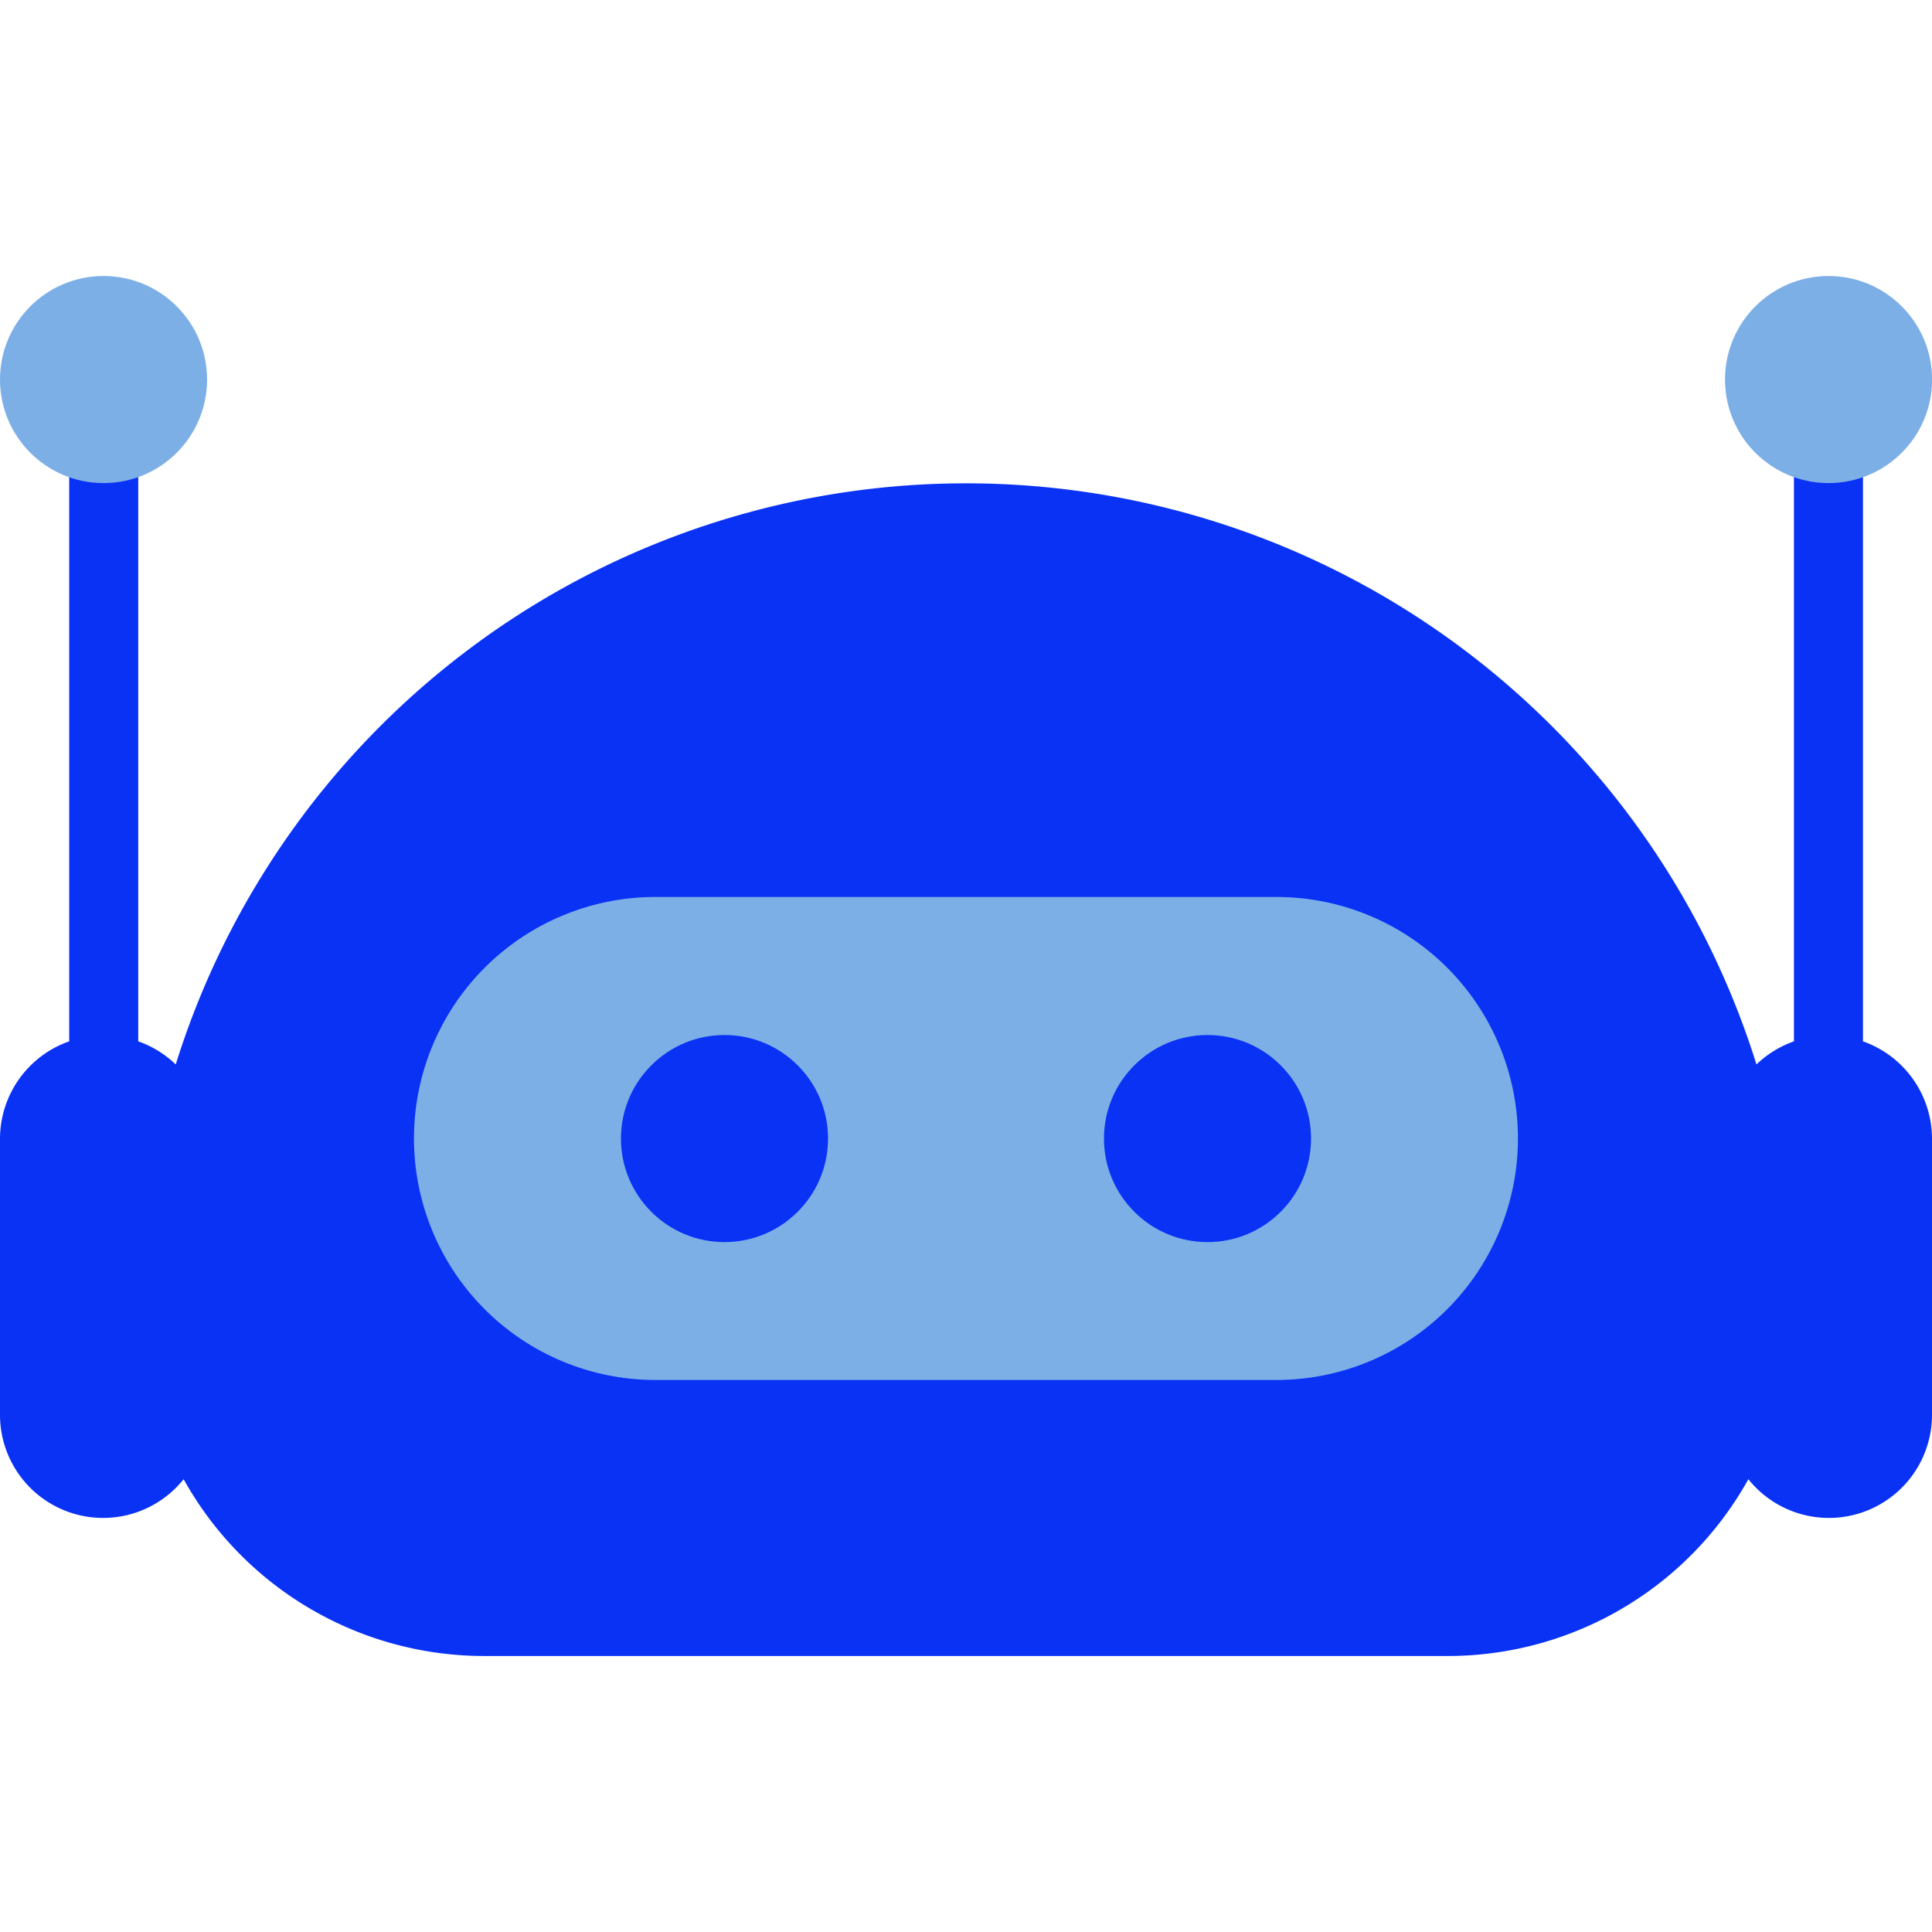
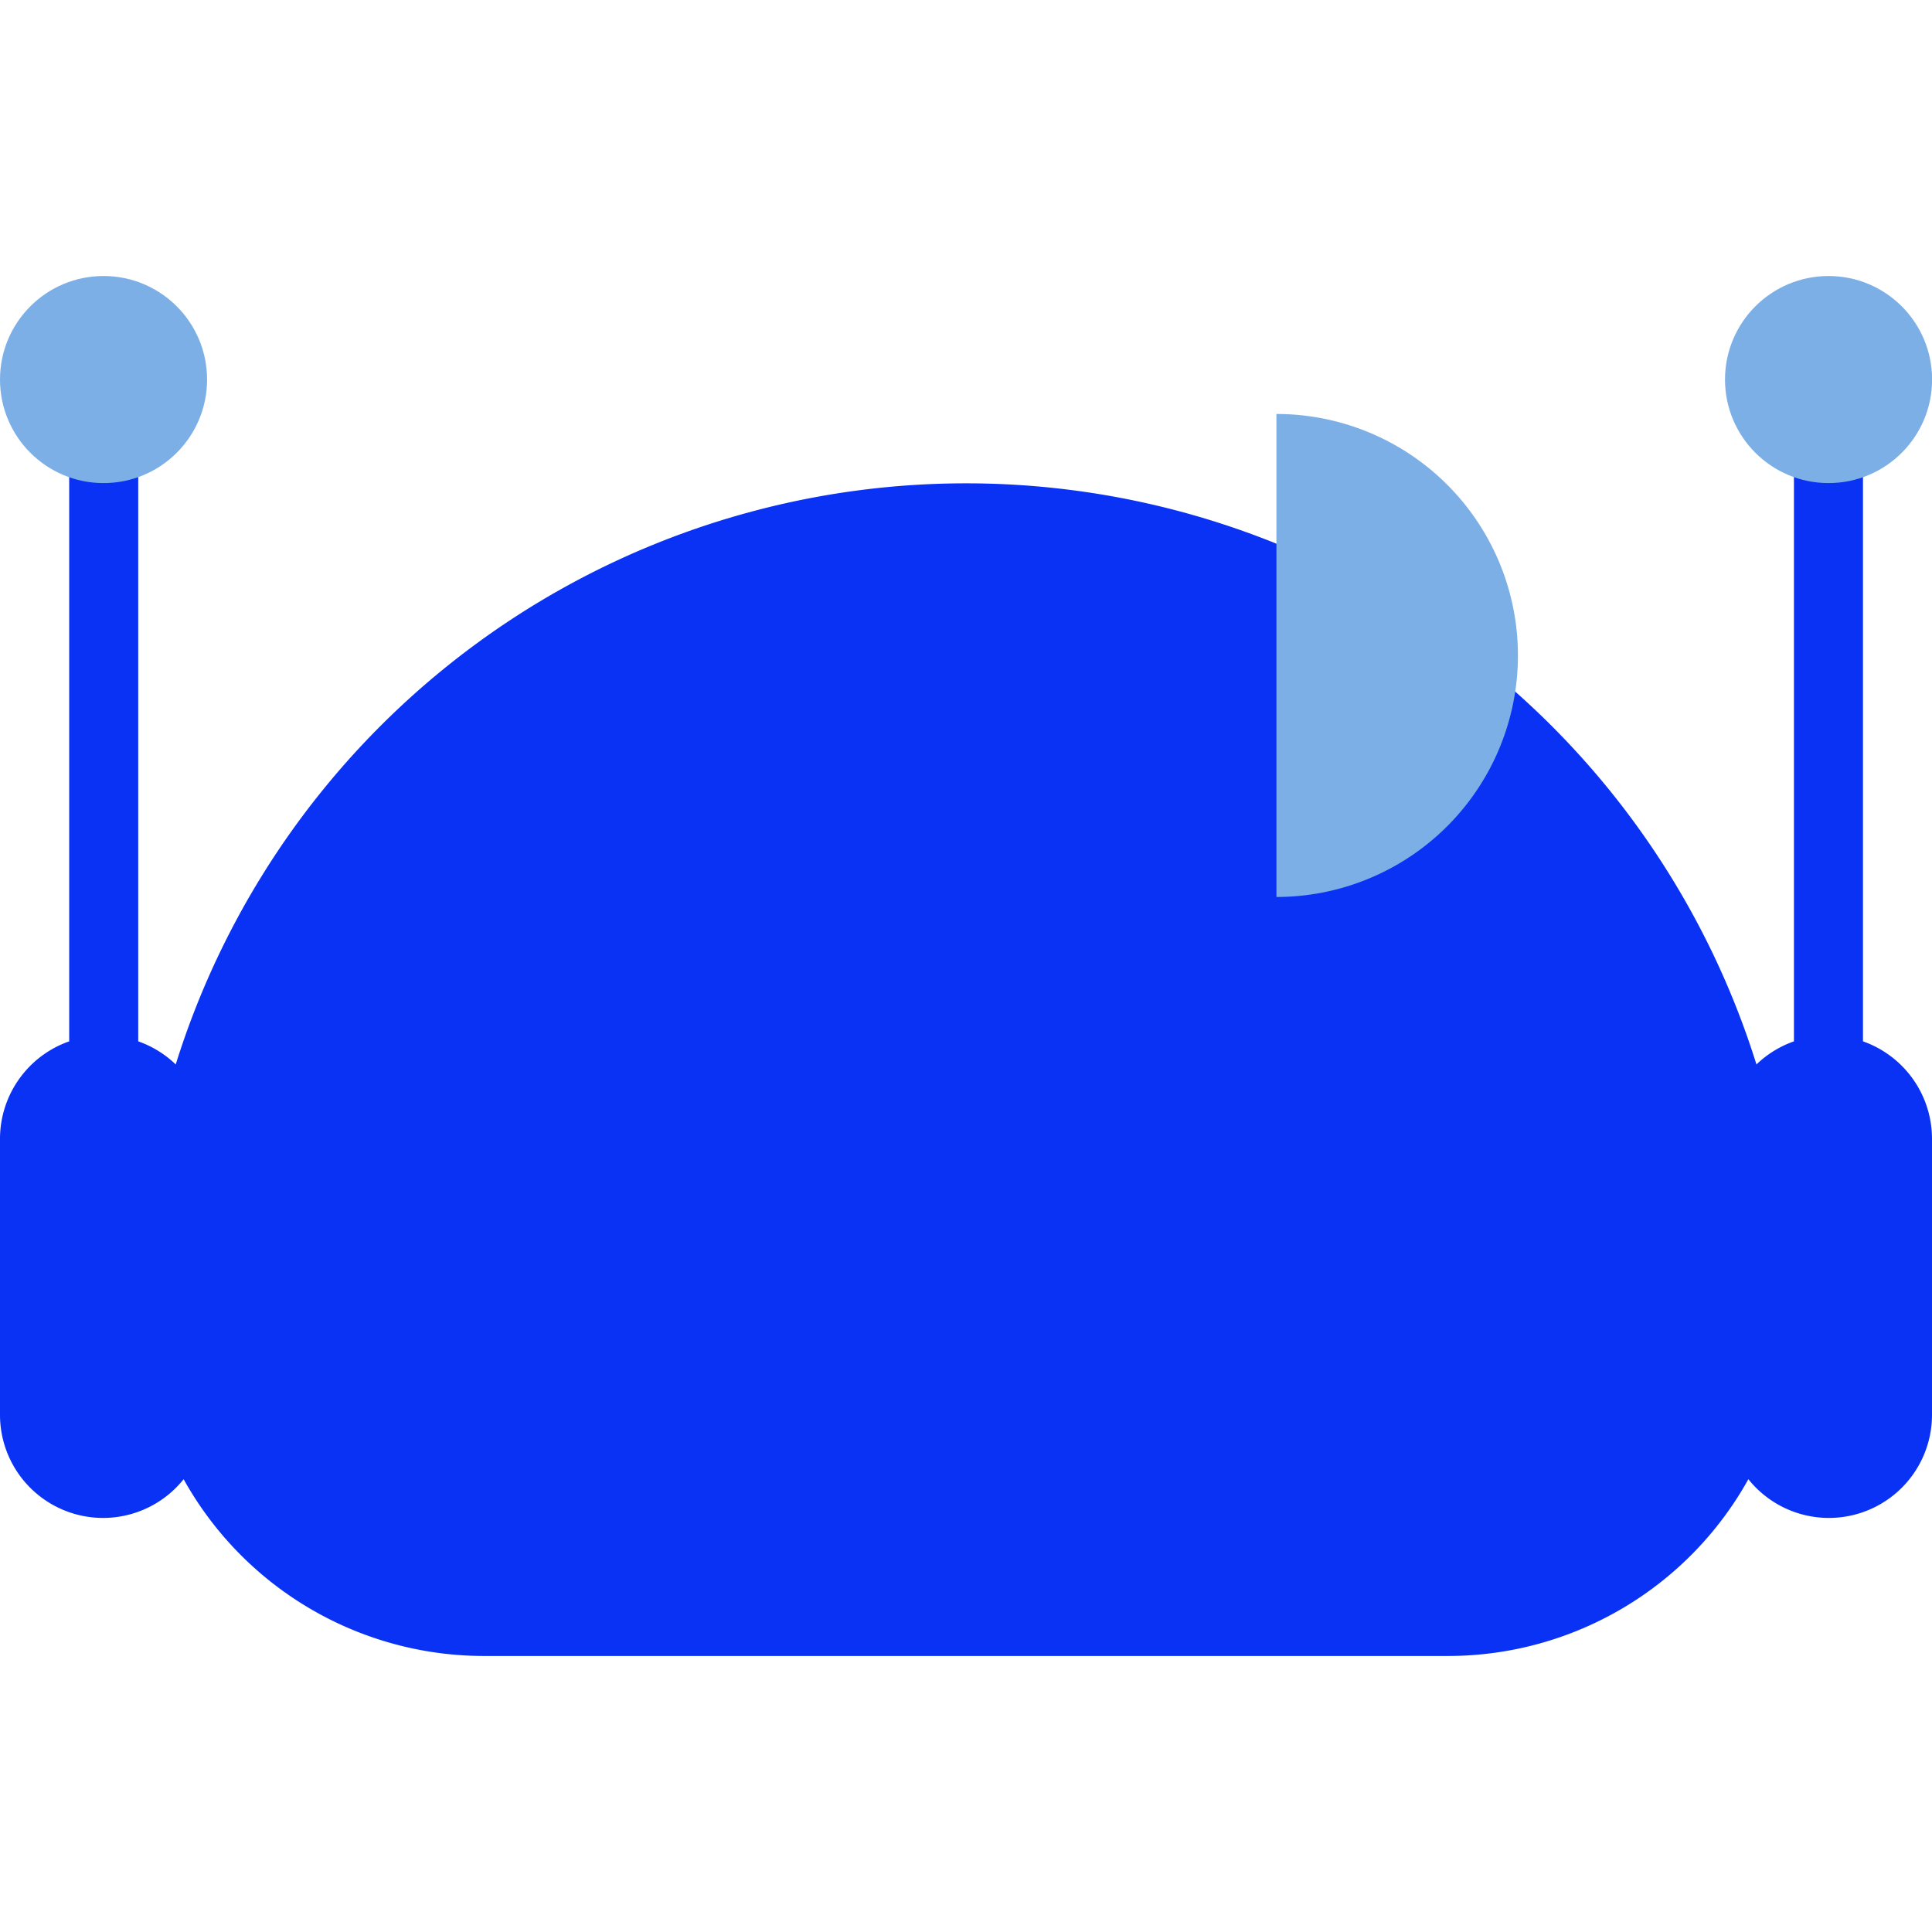
<svg xmlns="http://www.w3.org/2000/svg" width="288" height="288">
  <svg width="288" height="288" viewBox="0 0 22 15.714">
    <g fill="#2d6cdf" class="color000 svgShape" transform="translate(-2 -6)">
      <path fill="#0932f5" d="M23.214,15.144V8.393a.393.393,0,0,0-.786,0v6.751a1.178,1.178,0,0,0-.427.263,9.429,9.429,0,0,0-18,0,1.178,1.178,0,0,0-.427-.263V8.393a.393.393,0,0,0-.786,0v6.751A1.177,1.177,0,0,0,2,16.25v3.143a1.174,1.174,0,0,0,2.091.737A3.916,3.916,0,0,0,7.5,22.143h11a3.916,3.916,0,0,0,3.409-2.013A1.174,1.174,0,0,0,24,19.393V16.25A1.177,1.177,0,0,0,23.214,15.144Z" class="colorffdc48 svgShape" data-name="Path 5719" transform="translate(0 -.429)" />
-       <path fill="#7cafe6" d="M17.821,15H10.75a2.75,2.75,0,1,0,0,5.5h7.071a2.75,2.75,0,1,0,0-5.5Z" class="colorfff3be svgShape" data-name="Path 5720" transform="translate(-1.286 -1.929)" />
-       <circle cx="1.179" cy="1.179" r="1.179" fill="#0932f5" class="colorffdc48 svgShape" data-name="Ellipse 522" transform="translate(9.071 14.643)" />
+       <path fill="#7cafe6" d="M17.821,15H10.75h7.071a2.75,2.75,0,1,0,0-5.5Z" class="colorfff3be svgShape" data-name="Path 5720" transform="translate(-1.286 -1.929)" />
      <circle cx="1.179" cy="1.179" r="1.179" fill="#0932f5" class="colorffdc48 svgShape" data-name="Ellipse 523" transform="translate(14.571 14.643)" />
      <circle cx="1.179" cy="1.179" r="1.179" fill="#7cafe6" class="colorfff3be svgShape" data-name="Ellipse 524" transform="translate(2 6)" />
      <circle cx="1.179" cy="1.179" r="1.179" fill="#7cafe6" class="colorfff3be svgShape" data-name="Ellipse 525" transform="translate(21.643 6)" />
    </g>
  </svg>
</svg>